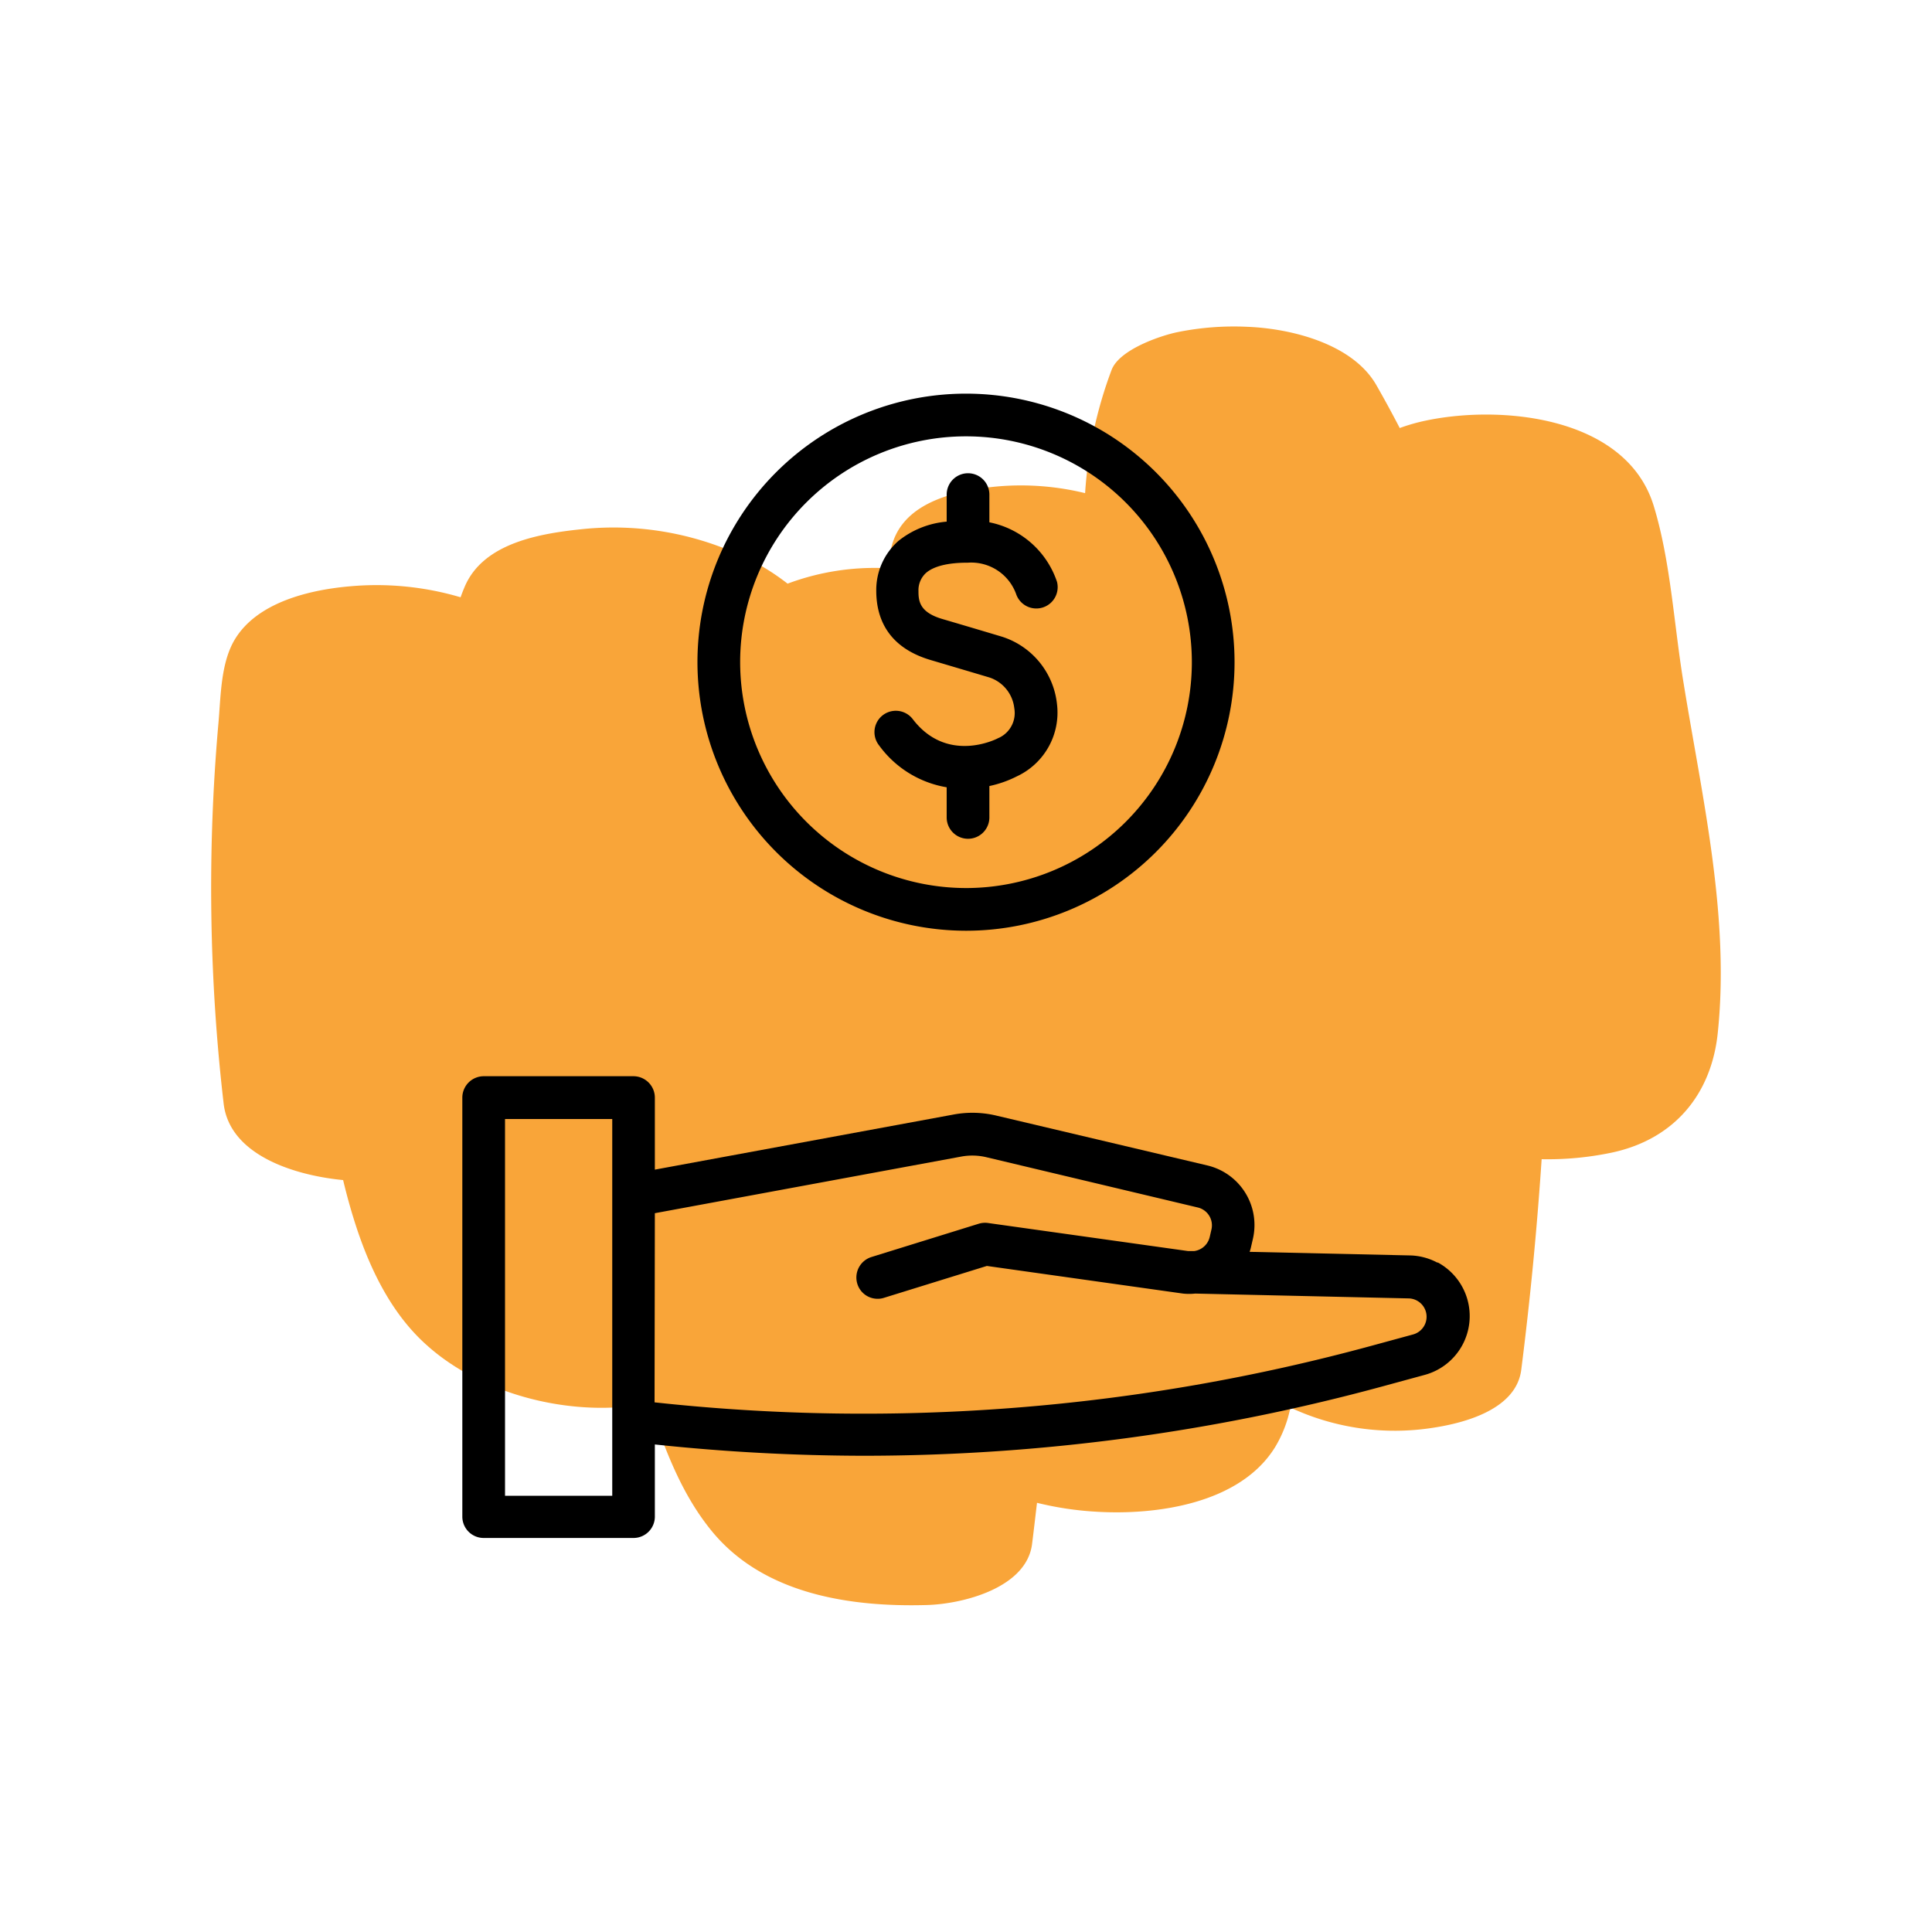
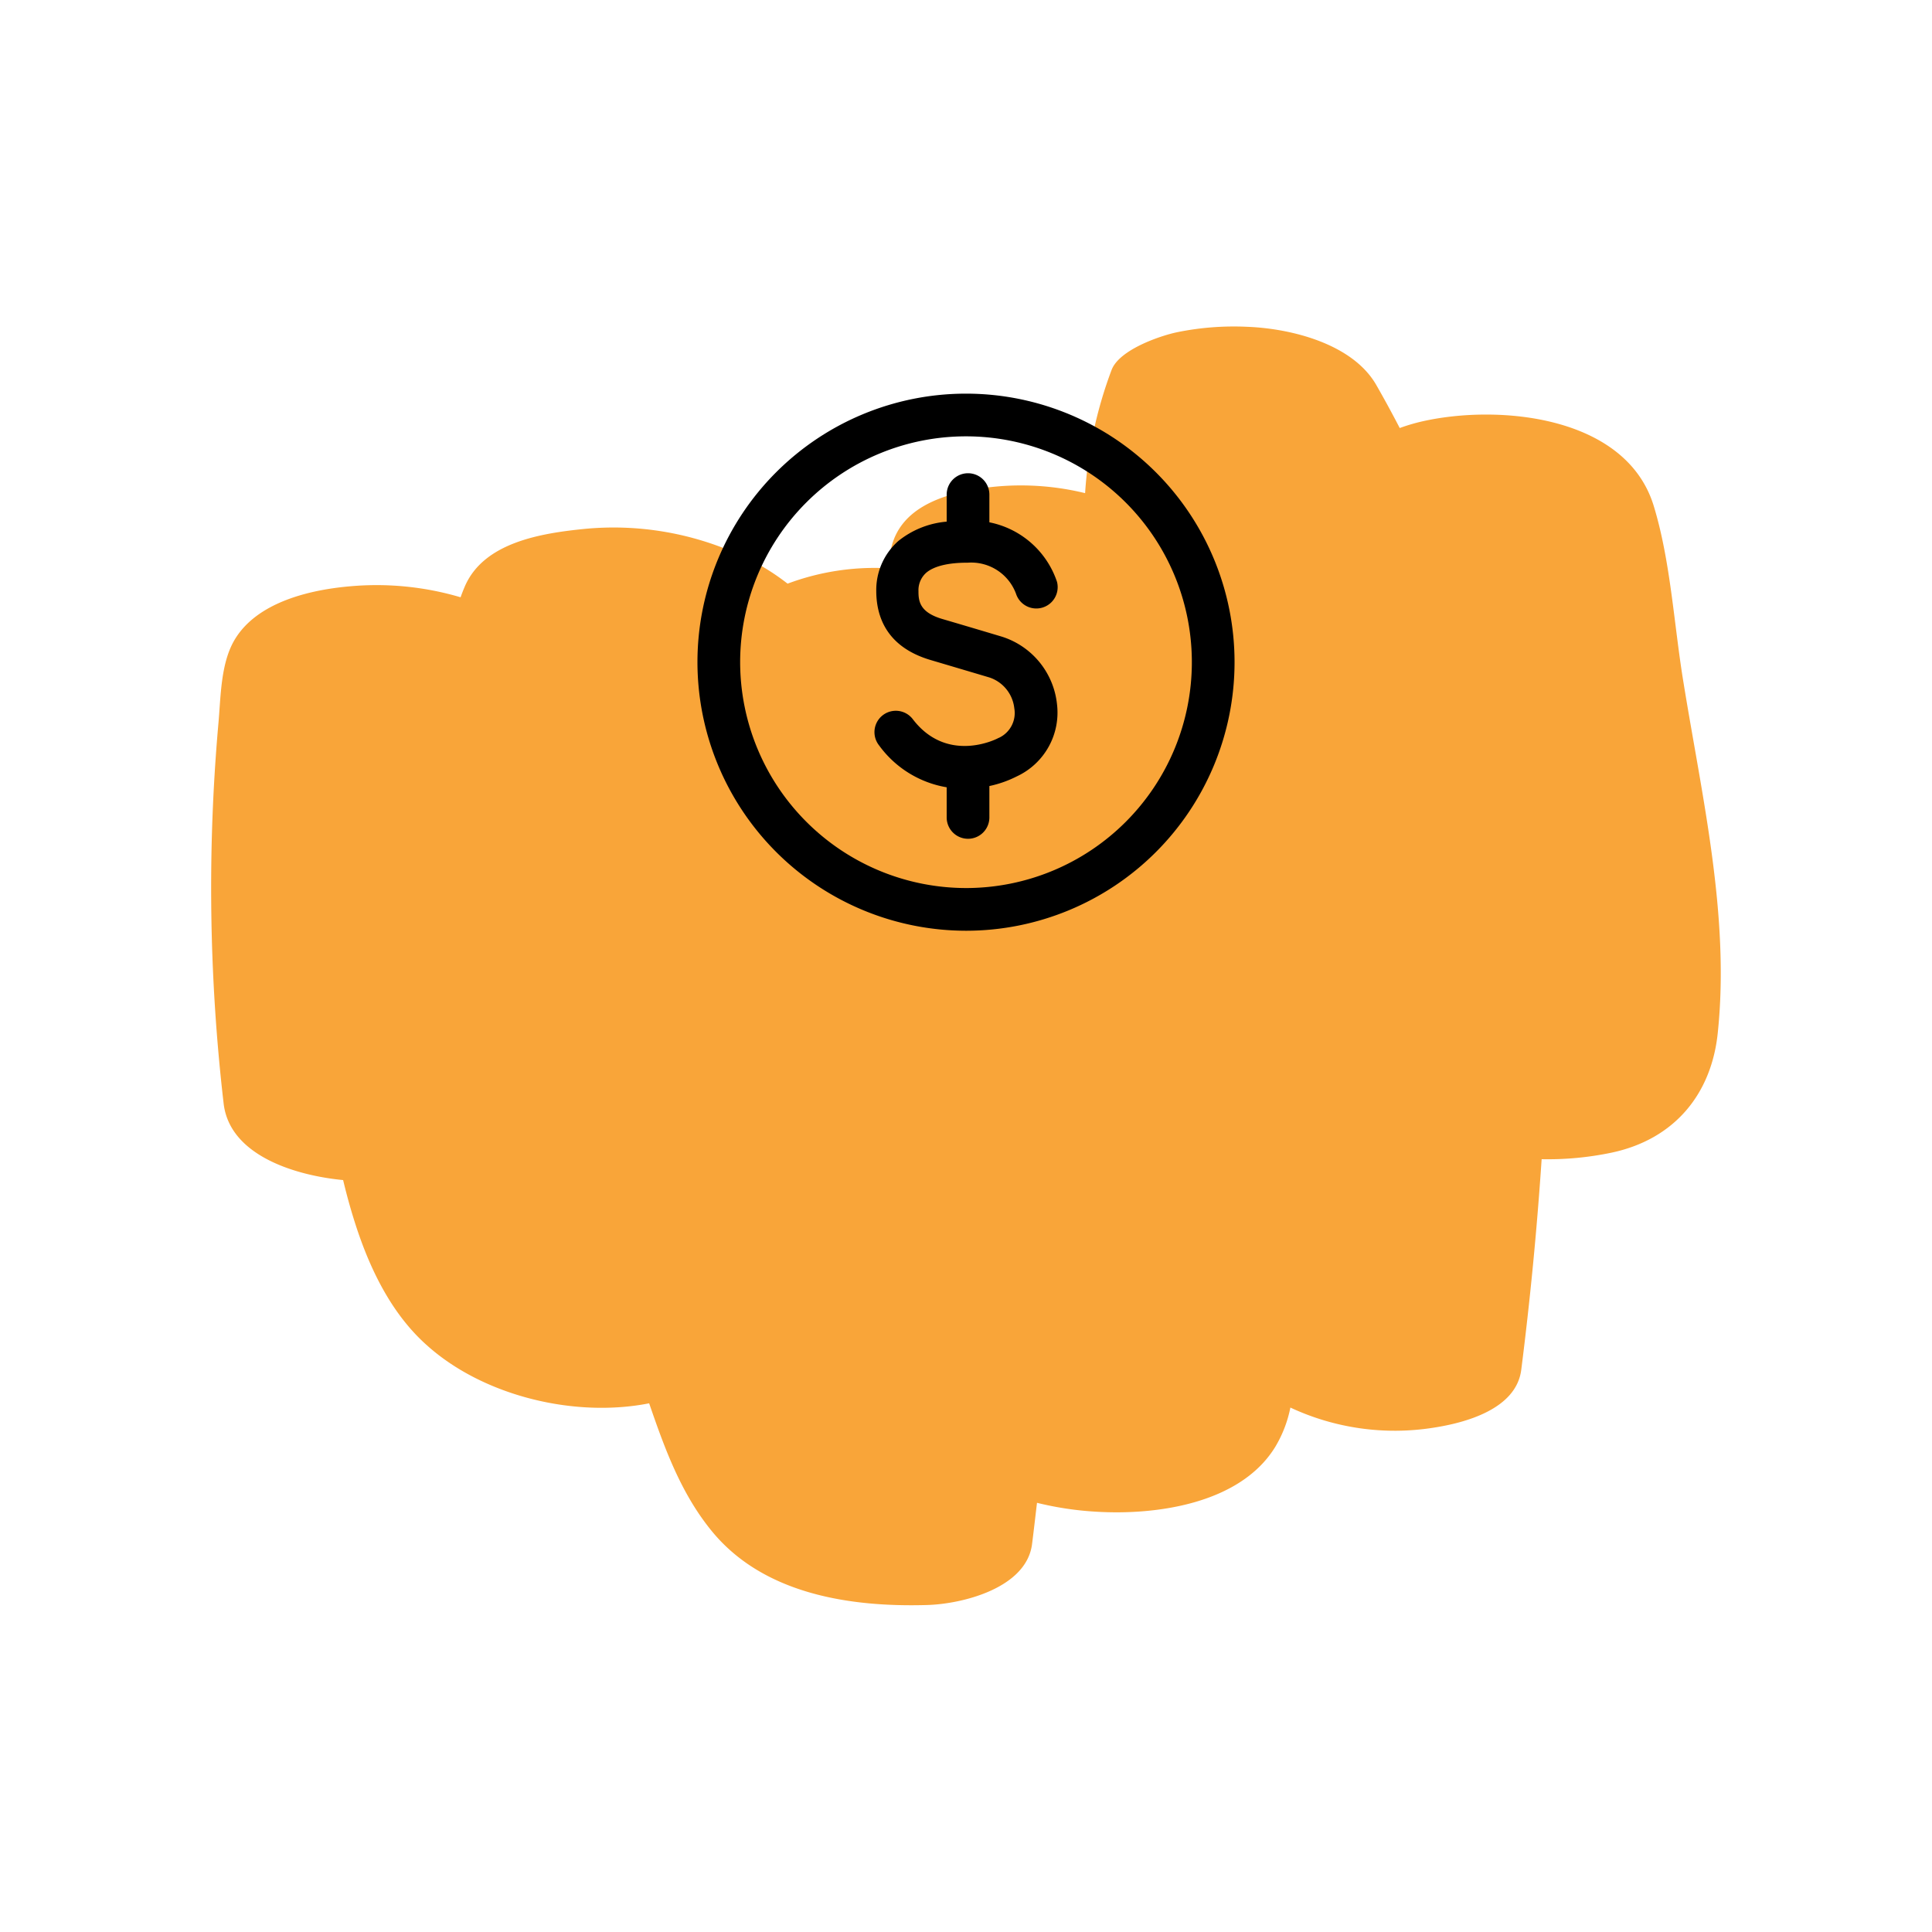
<svg xmlns="http://www.w3.org/2000/svg" id="Layer_1" data-name="Layer 1" viewBox="0 0 200 200">
  <defs>
    <style>.cls-1{fill:#f9a539;fill-rule:evenodd;}</style>
  </defs>
  <path class="cls-1" d="M129.1,33.83a29.34,29.34,0,0,0-7.24.56c-1.77.37-6,1.81-6.79,3.91a44.16,44.16,0,0,0-2.74,12.75,28,28,0,0,0-10.92-.47c-3.74.57-8.11,1.93-9.13,6.06-.18.72-.33,1.45-.49,2.18a25.72,25.72,0,0,0-10.26,1.6,23.89,23.89,0,0,0-5-3,31.5,31.5,0,0,0-16-2.67c-4.51.45-10.48,1.39-12.43,6q-.23.54-.42,1.08a30.65,30.65,0,0,0-11.28-1.15c-4.17.34-9.83,1.6-12.16,5.63C22.82,68.78,22.86,72.2,22.6,75a193.38,193.38,0,0,0,.55,39.23c.62,5.4,7.44,7.46,12.37,7.93.41,1.72.89,3.43,1.45,5.11,1.49,4.45,3.7,8.87,7.23,12,5.82,5.23,15.26,7.53,23,6,1.63,4.74,3.32,9.4,6.55,13.31,5.39,6.5,14.36,7.8,22.24,7.57,3.67-.11,10.28-1.76,10.85-6.32.18-1.42.34-2.84.51-4.26a33.32,33.32,0,0,0,6.11.92c6.18.38,14.93-.79,18.56-6.72a12.71,12.71,0,0,0,1.56-4.06,25.54,25.54,0,0,0,14.78,2.09c3.35-.51,8.6-1.93,9.12-6q1.38-10.87,2.11-21.8a32.17,32.17,0,0,0,7.25-.68c6.5-1.38,10.39-6.08,11-12.57,1.22-12-1.64-24.22-3.55-36-1-6-1.33-12.6-3.1-18.39-2.88-9.38-16.13-10.53-24-8.73a19.29,19.29,0,0,0-2.29.68q-1.15-2.22-2.39-4.39C140.08,35.59,133.65,34,129.1,33.83Z" />
-   <path d="M148.82,130.72a6.31,6.31,0,0,0-2.94-.76l-16.52-.37a4.24,4.24,0,0,0,.17-.61l.18-.78a6.34,6.34,0,0,0-4.71-7.55l-21.89-5.17a10.62,10.62,0,0,0-4.42-.1l-30.9,5.7v-7.46a2.22,2.22,0,0,0-2.21-2.21H50.07a2.22,2.22,0,0,0-2.21,2.21V157a2.21,2.21,0,0,0,2.21,2.21H65.58A2.21,2.21,0,0,0,67.79,157v-7.47a207.25,207.25,0,0,0,21.66,1.17,205,205,0,0,0,53.81-7.22l4.22-1.15a6.31,6.31,0,0,0,1.34-11.65Zm-85.44-7h0v31.12H52.28v-39h11.1Zm4.41,1.87,31.71-5.86a6.28,6.28,0,0,1,2.59.06L124,125a1.9,1.9,0,0,1,1.41,2.27l-.18.78a1.91,1.91,0,0,1-1.61,1.46l-.63,0-20.67-2.9a2.24,2.24,0,0,0-1,.07l-11.12,3.45a2.22,2.22,0,0,0-1.45,2.77,2.19,2.19,0,0,0,2.11,1.55,2.05,2.05,0,0,0,.65-.1l10.65-3.3,20.3,2.86a6,6,0,0,0,1.27,0l22.07.5a1.9,1.9,0,0,1,.49,3.73l-4.22,1.15a200.1,200.1,0,0,1-74.31,5.88Z" />
  <path d="M103.51,76.33l-.2.09c-.21.12-5.3,2.67-8.84-2A2.21,2.21,0,1,0,91,77.16a10.88,10.88,0,0,0,7,4.34v3.12a2.21,2.21,0,1,0,4.42,0V81.37a11.53,11.53,0,0,0,2.84-1,7.28,7.28,0,0,0,4.16-7.47,8.23,8.23,0,0,0-5.73-7s-3.1-.93-6.17-1.83c-2.27-.68-2.45-1.79-2.44-2.88a2.42,2.42,0,0,1,.78-1.88c.81-.71,2.33-1.07,4.32-1.06a4.94,4.94,0,0,1,5,3.22,2.21,2.21,0,0,0,4.24-1.24,9.29,9.29,0,0,0-7-6.16V51.2a2.21,2.21,0,0,0-4.42,0V54a9.22,9.22,0,0,0-5,2,6.77,6.77,0,0,0-2.29,5.15c0,2.51.93,5.78,5.61,7.17,3,.89,6.11,1.81,6.16,1.83A3.79,3.79,0,0,1,105,73.32,2.83,2.83,0,0,1,103.51,76.33Z" />
  <path d="M100,96.35a27.8,27.8,0,1,0-27.8-27.8A27.83,27.83,0,0,0,100,96.35ZM76.62,68.55A23.38,23.38,0,1,1,100,91.93,23.41,23.41,0,0,1,76.62,68.55Z" />
</svg>